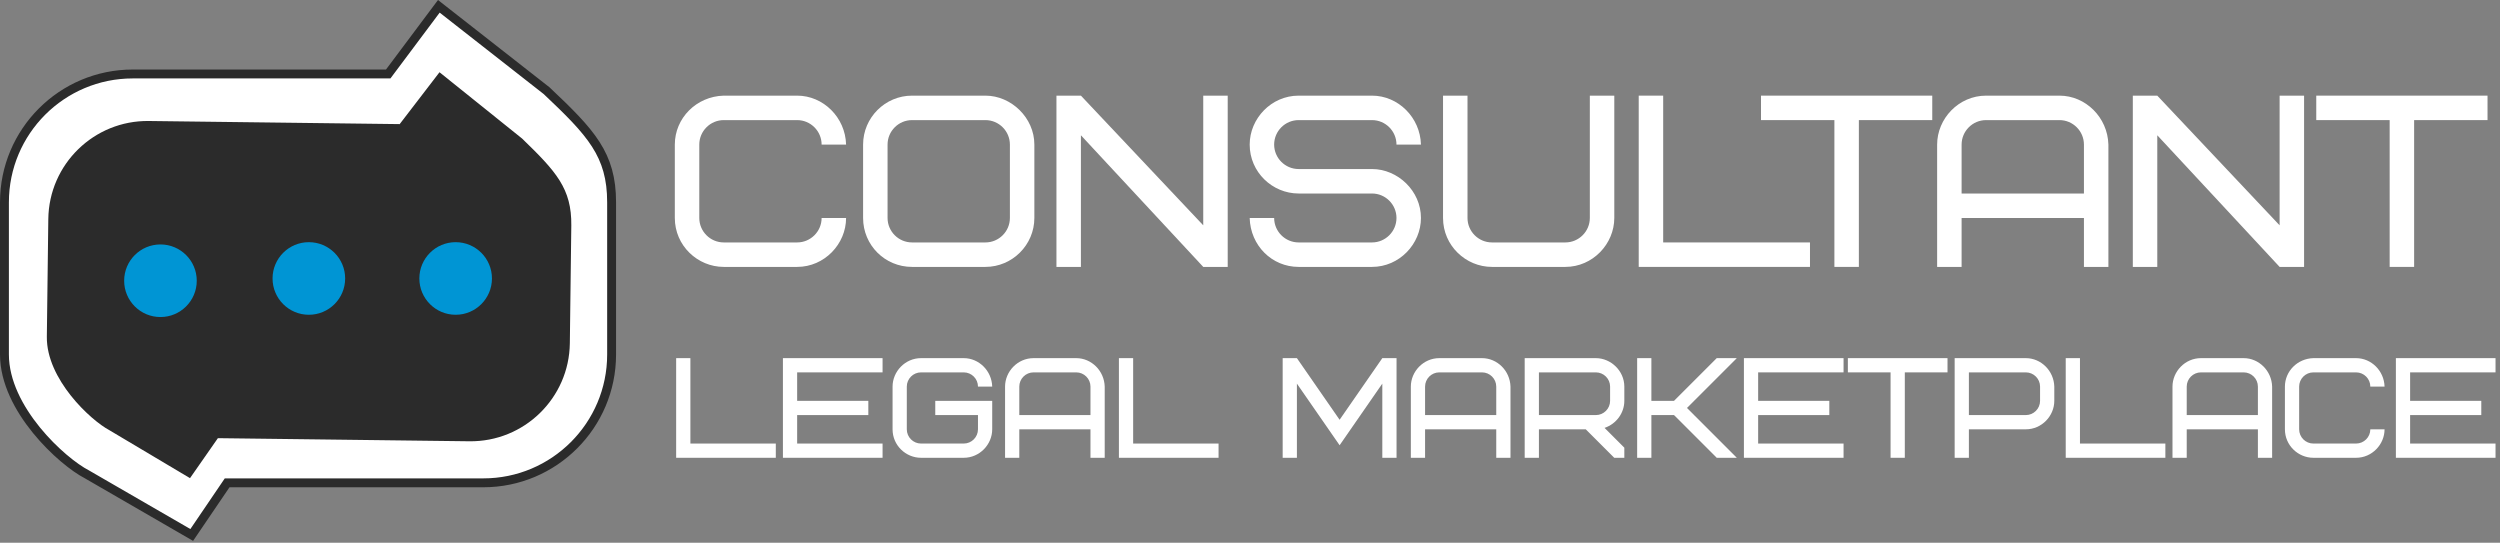
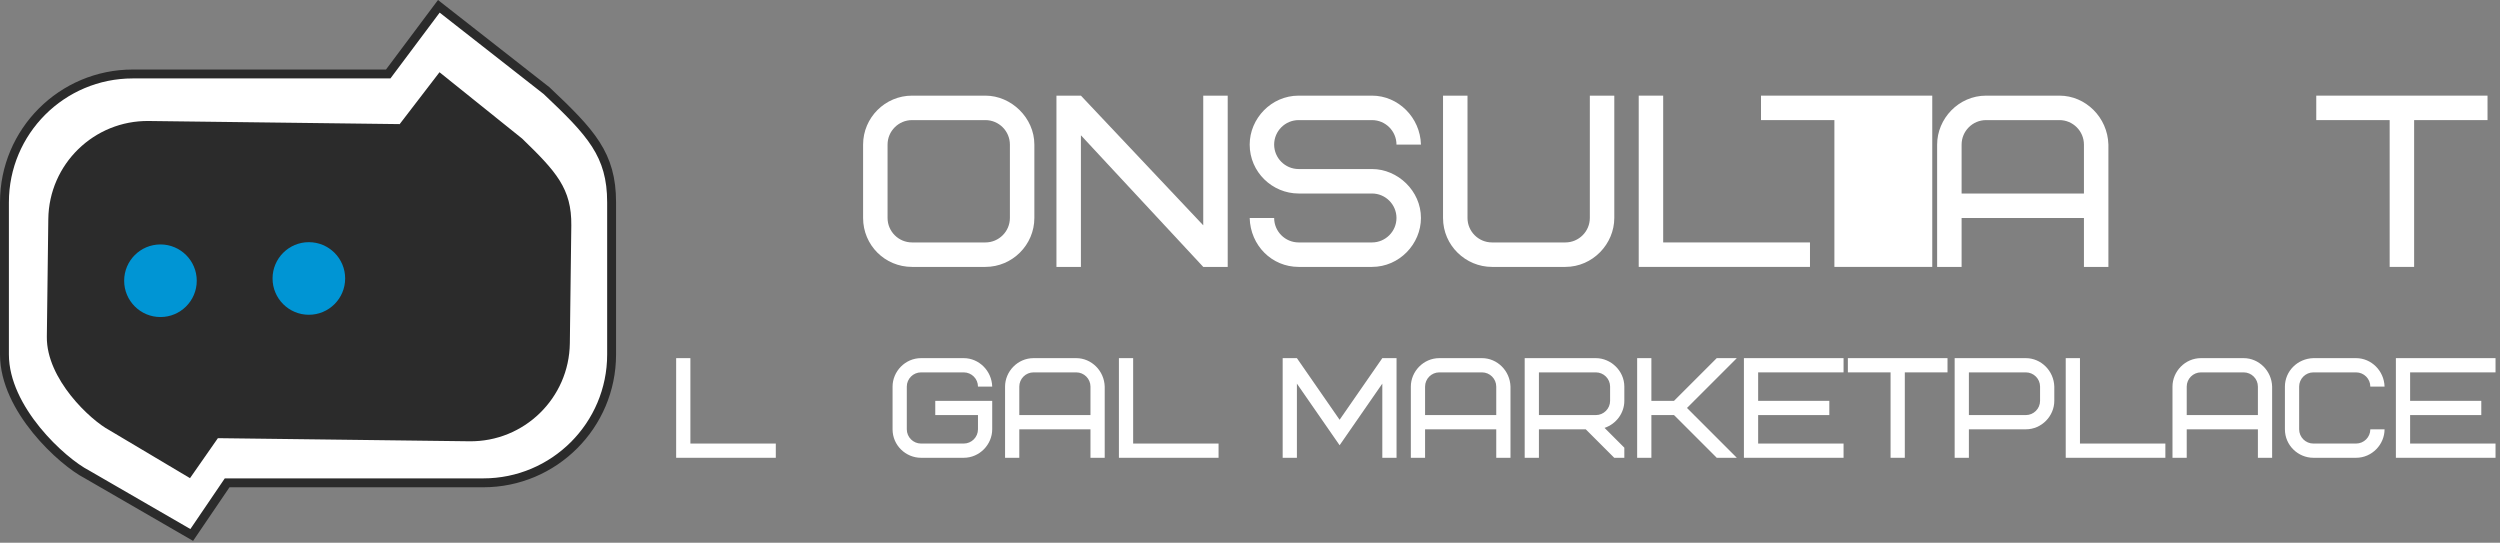
<svg xmlns="http://www.w3.org/2000/svg" width="562" height="122" viewBox="0 0 562 122" fill="none">
  <rect x="0" y="0" width="562" height="122" fill="#808080" stroke="none" />
  <path d="M122.88 20.39L98.65 1.42L87.27 16.63H29.85C13.92 16.63 1 29.55 1 45.48V79.69C1 91.99 13.99 103.78 19.53 106.63L43.1 120.26L51.06 108.54H108.64C124.57 108.54 137.49 95.62 137.49 79.69V45.48C137.49 34.73 132.87 29.83 122.88 20.39Z" fill="white" stroke="#2B2B2B" stroke-width="2" stroke-miterlimit="10" />
  <path d="M117.37 31.15L98.8 16.24L89.85 27.9L33.45 27.2C21.13 27.05 11.01 36.91 10.86 49.24L10.53 75.7C10.41 85.21 20.34 94.46 24.61 96.72L42.71 107.49L48.98 98.5L105.51 99.2C117.83 99.35 127.95 89.49 128.1 77.16L128.43 50.7C128.53 42.38 125.01 38.55 117.37 31.15Z" fill="#2B2B2B" />
  <path d="M36.07 71.27C40.577 71.27 44.23 67.617 44.23 63.11C44.23 58.603 40.577 54.95 36.07 54.95C31.563 54.95 27.91 58.603 27.91 63.11C27.91 67.617 31.563 71.27 36.07 71.27Z" fill="#0095D4" />
  <path d="M69.43 70.76C73.937 70.76 77.59 67.107 77.59 62.6C77.59 58.093 73.937 54.44 69.43 54.44C64.924 54.44 61.27 58.093 61.27 62.6C61.27 67.107 64.924 70.76 69.43 70.76Z" fill="#0095D4" />
-   <path d="M102.43 70.76C106.937 70.76 110.59 67.107 110.59 62.6C110.59 58.093 106.937 54.44 102.43 54.44C97.924 54.44 94.27 58.093 94.27 62.6C94.27 67.107 97.924 70.76 102.43 70.76Z" fill="#0095D4" />
-   <path d="M162.7 21.5H179.2C185.085 21.5 190.035 26.395 190.2 32.5H184.7C184.7 29.475 182.225 27 179.2 27H162.7C159.675 27 157.2 29.475 157.2 32.5V49C157.2 52.025 159.675 54.5 162.7 54.5H179.2C182.225 54.5 184.7 52.025 184.7 49H190.2C190.2 54.83 185.36 60 179.2 60H162.7C156.815 60 151.7 55.215 151.7 49V32.5C151.7 26.56 156.54 21.665 162.7 21.5Z" fill="white" />
  <path d="M227.024 49V32.5C227.024 29.475 224.549 27 221.524 27H205.024C201.999 27 199.524 29.475 199.524 32.5V49C199.524 52.025 201.999 54.5 205.024 54.5H221.524C224.549 54.5 227.024 52.025 227.024 49ZM232.524 32.5V49C232.524 55.05 227.574 60 221.524 60H205.024C198.919 60 194.024 55.105 194.024 49V32.5C194.024 26.45 198.974 21.5 205.024 21.5H221.524C227.354 21.5 232.524 26.505 232.524 32.5Z" fill="white" />
  <path d="M275.989 21.5V60H270.489L242.989 30.41V60H237.489V21.5H242.989L270.489 50.65V21.5H275.989Z" fill="white" />
  <path d="M319.429 49C319.429 54.83 314.589 60 308.429 60H291.929C285.934 60 281.094 55.215 280.929 49H286.429C286.429 52.025 288.904 54.5 291.929 54.5H308.429C311.454 54.5 313.929 52.025 313.929 49C313.929 45.975 311.454 43.5 308.429 43.5H291.929C286.044 43.5 280.929 38.715 280.929 32.5C280.929 26.67 285.769 21.5 291.929 21.5H308.429C314.314 21.5 319.264 26.395 319.429 32.5H313.929C313.929 29.475 311.454 27 308.429 27H291.929C288.904 27 286.429 29.475 286.429 32.5C286.429 35.525 288.904 38 291.929 38H308.429C314.204 38 319.429 42.895 319.429 49Z" fill="white" />
  <path d="M357.394 49V21.5H362.894V49C362.894 54.83 358.054 60 351.894 60H335.394C329.509 60 324.394 55.215 324.394 49V21.5H329.894V49C329.894 52.025 332.369 54.5 335.394 54.5H351.894C354.919 54.5 357.394 52.025 357.394 49Z" fill="white" />
  <path d="M373.883 21.5V54.5H406.883V60H368.383V21.5H373.883Z" fill="white" />
-   <path d="M434.372 27H417.872V60H412.372V27H395.872V21.5H434.372V27Z" fill="white" />
+   <path d="M434.372 27V60H412.372V27H395.872V21.5H434.372V27Z" fill="white" />
  <path d="M462.968 27H446.468C443.443 27 440.968 29.475 440.968 32.5V43.5H468.468V32.5C468.468 29.475 465.993 27 462.968 27ZM473.968 32.5V60H468.468V49H440.968V60H435.468V32.5C435.468 26.67 440.308 21.5 446.468 21.5H462.968C468.853 21.5 473.803 26.395 473.968 32.5Z" fill="white" />
-   <path d="M517.957 21.5V60H512.457L484.957 30.41V60H479.457V21.5H484.957L512.457 50.65V21.5H517.957Z" fill="white" />
  <path d="M559.196 27H542.696V60H537.196V27H520.696V21.5H559.196V27Z" fill="white" />
  <path d="M155.2 80.51V99.71H174.4V102.91H152V80.51H155.2Z" fill="white" />
-   <path d="M179.2 83.71V90.11H195.2V93.31H179.2V99.71H198.4V102.91H176V80.51H198.4V83.71H179.2Z" fill="white" />
  <path d="M210.249 93.31V90.11H223.049V96.51C223.049 99.902 220.233 102.91 216.649 102.91H207.049C203.625 102.91 200.649 100.126 200.649 96.51V86.91C200.649 83.518 203.465 80.51 207.049 80.51H216.649C220.073 80.51 222.953 83.358 223.049 86.91H219.849C219.849 85.15 218.409 83.71 216.649 83.71H207.049C205.289 83.71 203.849 85.15 203.849 86.91V96.51C203.849 98.27 205.289 99.71 207.049 99.71H216.649C218.409 99.71 219.849 98.27 219.849 96.51V93.31H210.249Z" fill="white" />
  <path d="M241.938 83.71H232.338C230.578 83.71 229.138 85.15 229.138 86.91V93.31H245.138V86.91C245.138 85.15 243.698 83.71 241.938 83.71ZM248.338 86.91V102.91H245.138V96.51H229.138V102.91H225.938V86.91C225.938 83.518 228.754 80.51 232.338 80.51H241.938C245.362 80.51 248.242 83.358 248.338 86.91Z" fill="white" />
  <path d="M254.732 80.51V99.71H273.932V102.91H251.532V80.51H254.732Z" fill="white" />
  <path d="M301.144 100.094L291.544 86.238V102.91H288.344V80.51H291.544L301.144 94.366L310.744 80.51H313.944V102.91H310.744V86.238L301.144 100.094Z" fill="white" />
  <path d="M333.157 83.71H323.557C321.797 83.71 320.357 85.15 320.357 86.91V93.31H336.357V86.91C336.357 85.15 334.917 83.71 333.157 83.71ZM339.557 86.91V102.91H336.357V96.51H320.357V102.91H317.157V86.91C317.157 83.518 319.973 80.51 323.557 80.51H333.157C336.581 80.51 339.461 83.358 339.557 86.91Z" fill="white" />
  <path d="M361.95 90.11V86.91C361.95 85.15 360.51 83.71 358.75 83.71H345.95V93.31H358.75C360.51 93.31 361.95 91.87 361.95 90.11ZM365.15 102.91H362.878L356.478 96.51H345.95V102.91H342.75V80.51H358.75C362.11 80.51 365.15 83.358 365.15 86.91V90.11C365.15 92.83 363.358 95.294 360.702 96.19L365.15 100.638V102.91Z" fill="white" />
  <path d="M390.432 80.51L379.232 91.71L390.432 102.91H385.92L376.32 93.31H371.232V102.91H368.032V80.51H371.232V90.11H376.32L385.92 80.51H390.432Z" fill="white" />
  <path d="M395.232 83.71V90.11H411.232V93.31H395.232V99.71H414.432V102.91H392.032V80.51H414.432V83.71H395.232Z" fill="white" />
  <path d="M437.8 83.71H428.2V102.91H425V83.71H415.4V80.51H437.8V83.71Z" fill="white" />
  <path d="M458.607 90.11V86.91C458.607 85.15 457.167 83.71 455.407 83.71H442.607V93.31H455.407C457.167 93.31 458.607 91.87 458.607 90.11ZM461.807 86.91V90.11C461.807 93.502 458.991 96.51 455.407 96.51H442.607V102.91H439.407V80.51H455.407C458.831 80.51 461.711 83.358 461.807 86.91Z" fill="white" />
  <path d="M467.575 80.51V99.71H486.775V102.91H464.375V80.51H467.575Z" fill="white" />
  <path d="M504.375 83.71H494.775C493.015 83.71 491.575 85.15 491.575 86.91V93.31H507.575V86.91C507.575 85.15 506.135 83.71 504.375 83.71ZM510.775 86.91V102.91H507.575V96.51H491.575V102.91H488.375V86.91C488.375 83.518 491.191 80.51 494.775 80.51H504.375C507.799 80.51 510.679 83.358 510.775 86.91Z" fill="white" />
  <path d="M520.049 80.51H529.649C533.073 80.51 535.953 83.358 536.049 86.91H532.849C532.849 85.15 531.409 83.71 529.649 83.71H520.049C518.289 83.71 516.849 85.15 516.849 86.91V96.51C516.849 98.27 518.289 99.71 520.049 99.71H529.649C531.409 99.71 532.849 98.27 532.849 96.51H536.049C536.049 99.902 533.233 102.91 529.649 102.91H520.049C516.625 102.91 513.649 100.126 513.649 96.51V86.91C513.649 83.454 516.465 80.606 520.049 80.51Z" fill="white" />
  <path d="M541.794 83.71V90.11H557.794V93.31H541.794V99.71H560.994V102.91H538.594V80.51H560.994V83.71H541.794Z" fill="white" />
</svg>